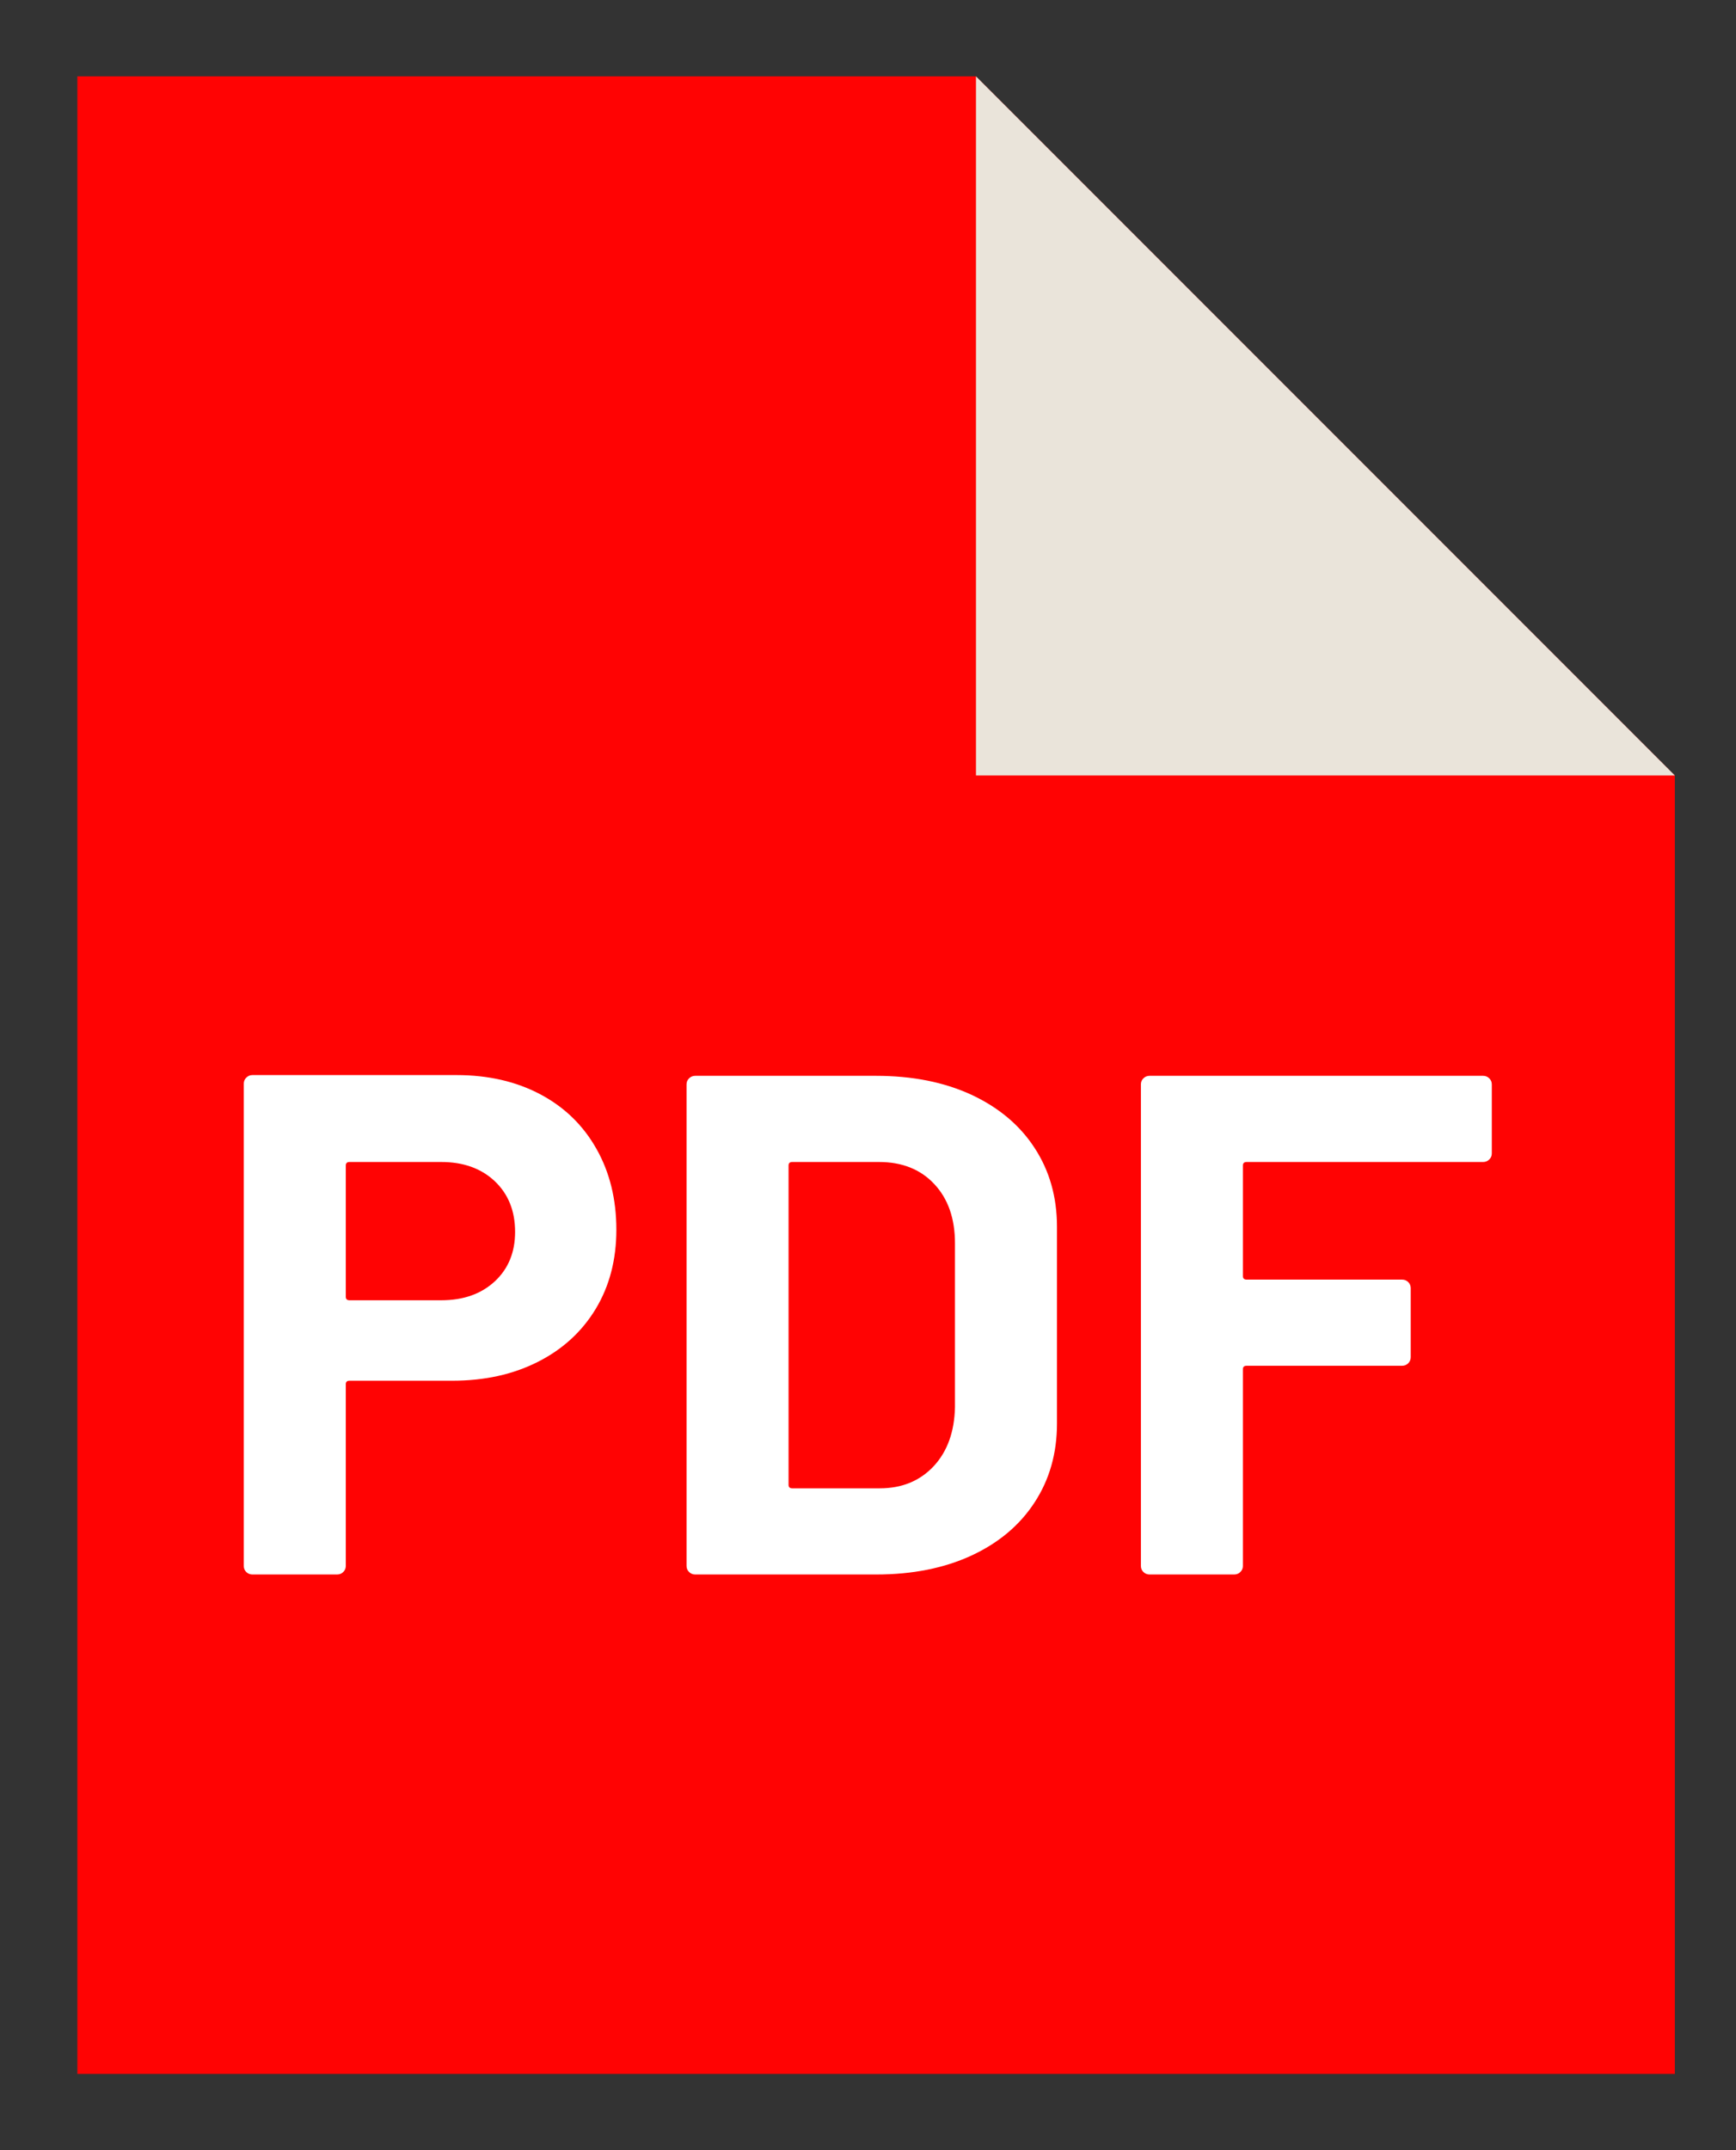
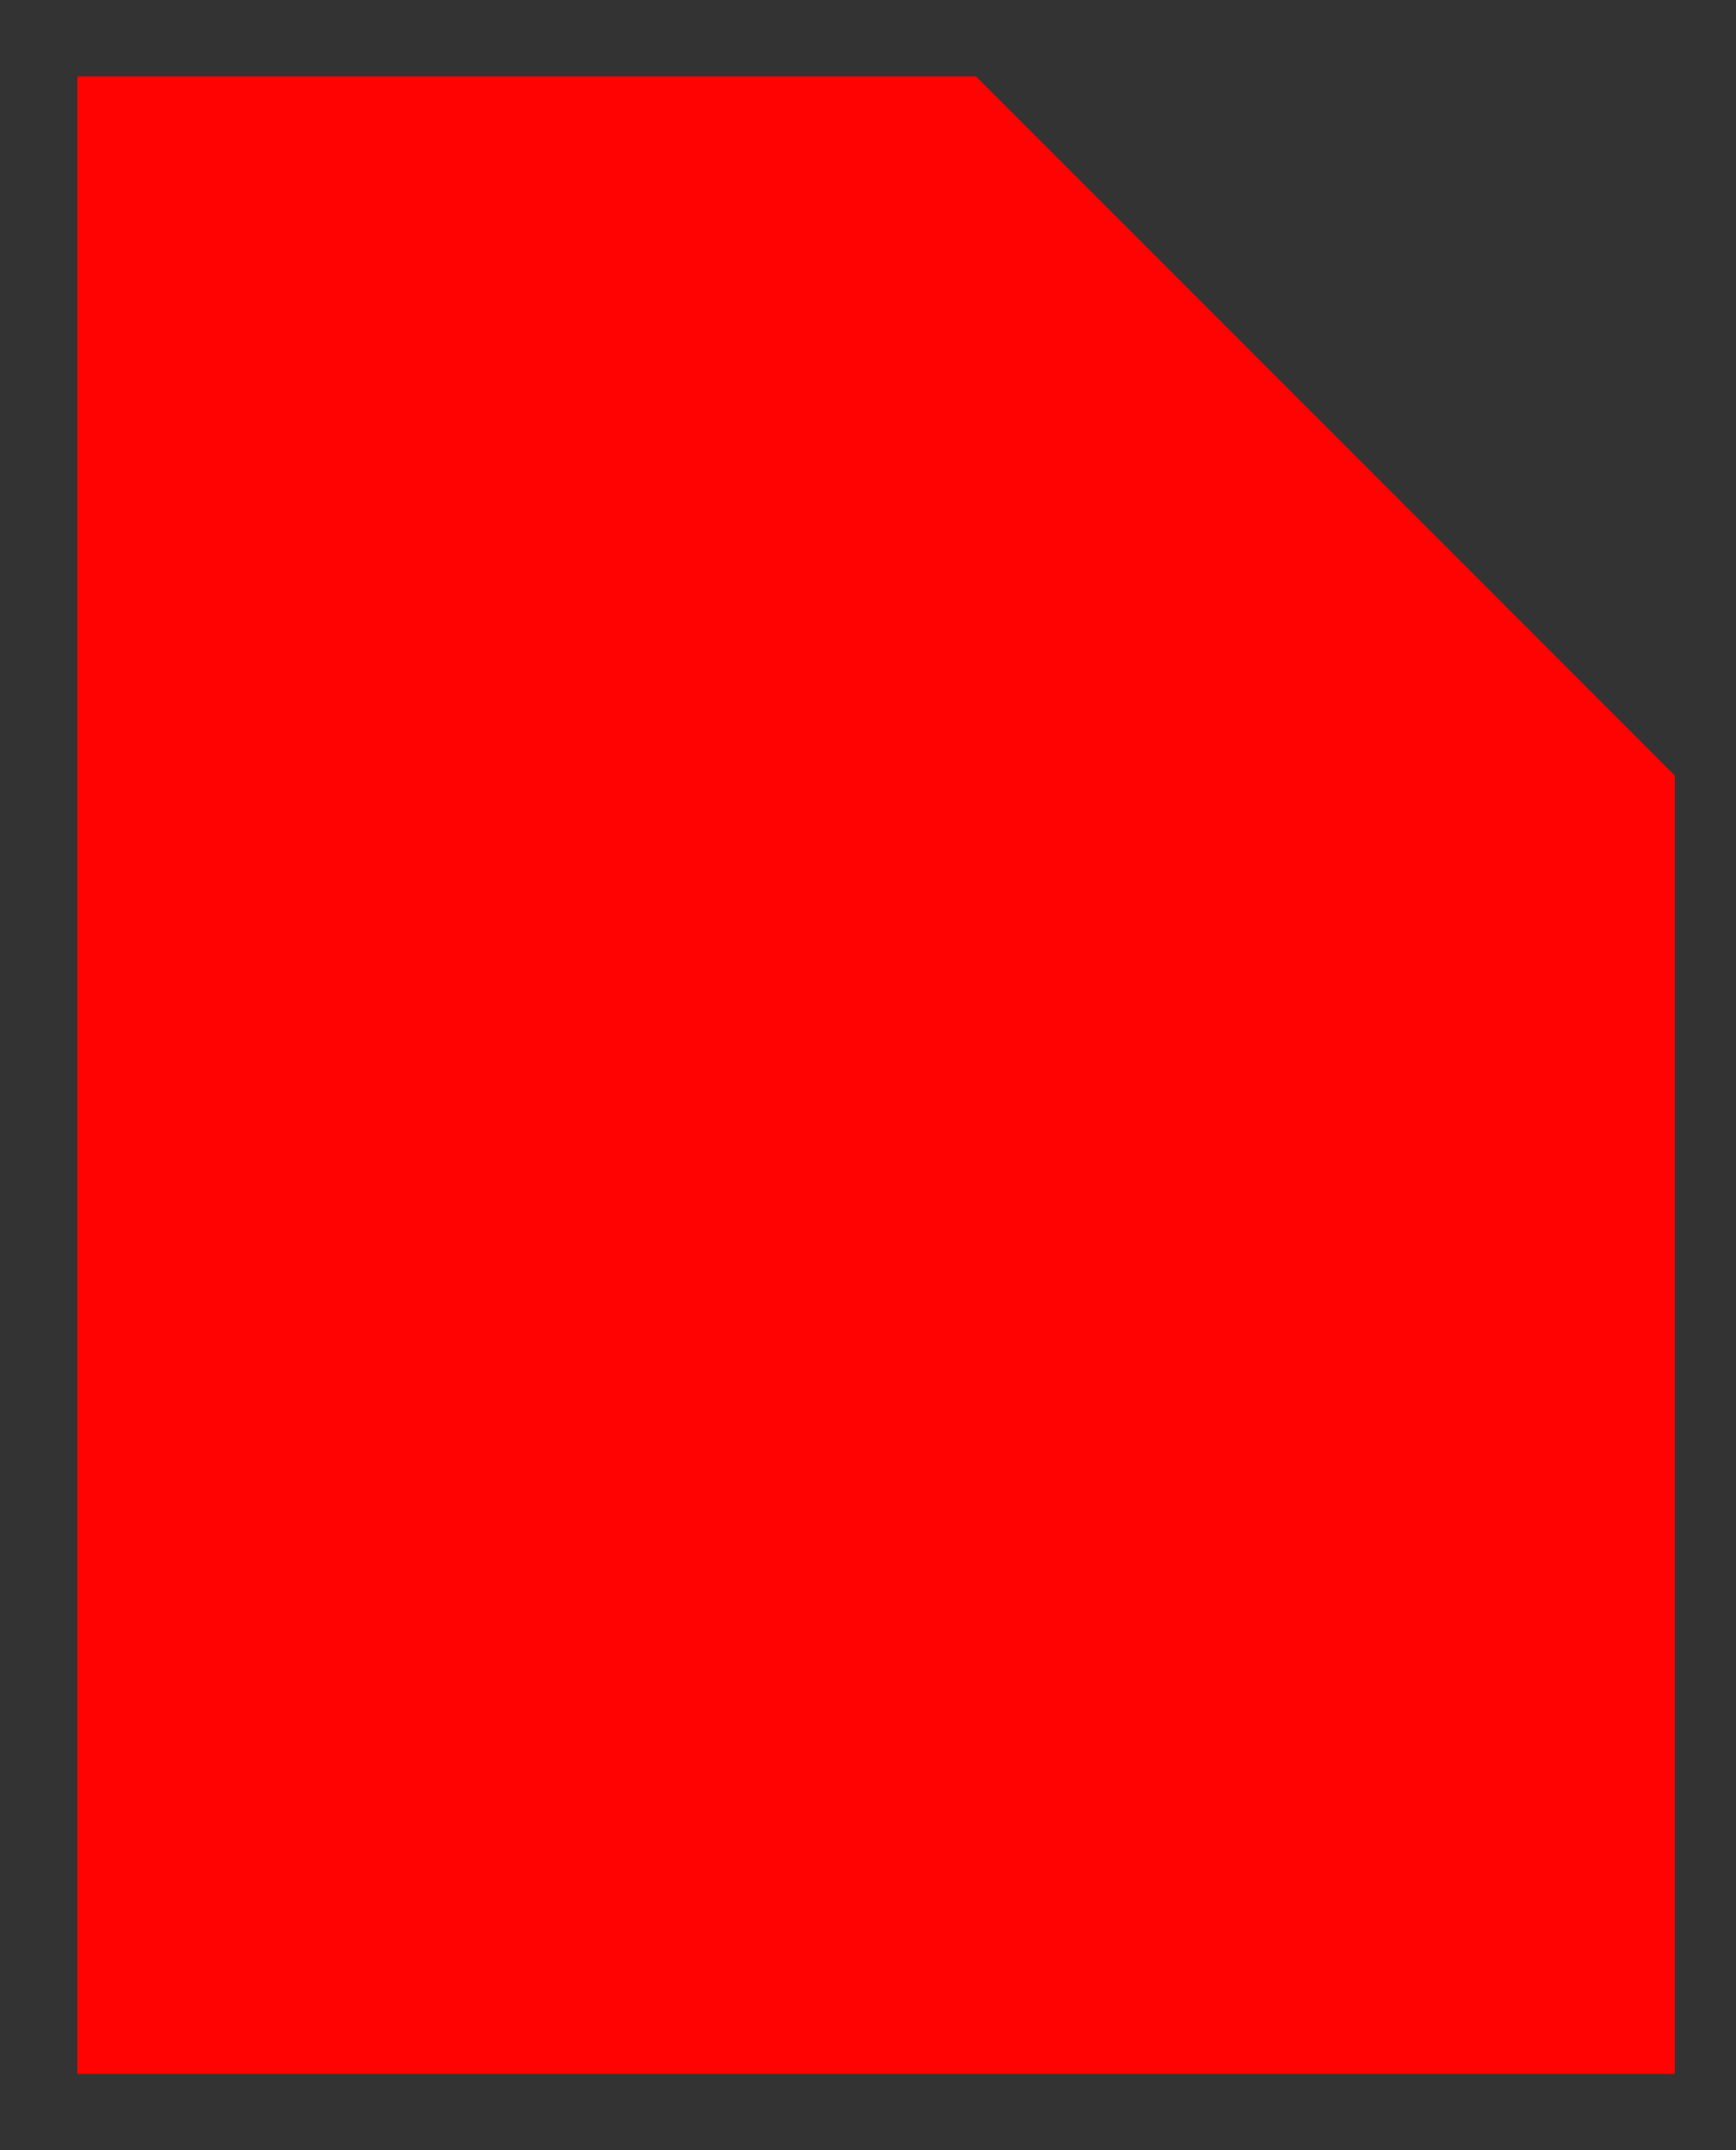
<svg xmlns="http://www.w3.org/2000/svg" width="21px" height="26px" viewBox="0 0 21 26" version="1.1">
  <rect x="0" y="0" width="21" height="26" fill="#333333" stroke="none" />
  <title>ux/icons/user  PDF</title>
  <g id="Business-Support" stroke="none" stroke-width="1" fill="none" fill-rule="evenodd">
    <g id="ux/icons/user--copy" transform="translate(-1.077, 0.923)">
      <g id="2919725" transform="translate(2.013, 0)">
        <polygon id="Path" fill="#FF0303" points="10.87 0 0 0 0 24.155 19.324 24.155 19.324 8.454" />
-         <polygon id="Rectangle" fill="#EAE4DA" points="10.87 0 19.324 8.454 10.87 8.454" />
      </g>
-       <path d="M5.155,18.116 C5.184,18.116 5.209,18.106 5.229,18.086 C5.25,18.066 5.26,18.041 5.26,18.013 L5.26,18.013 L5.26,15.816 C5.26,15.787 5.274,15.773 5.304,15.773 L5.304,15.773 L6.546,15.773 C6.937,15.773 7.283,15.697 7.583,15.545 C7.884,15.393 8.117,15.179 8.284,14.903 C8.45,14.627 8.533,14.309 8.533,13.947 C8.533,13.579 8.453,13.253 8.292,12.969 C8.132,12.685 7.906,12.465 7.614,12.31 C7.322,12.155 6.984,12.077 6.599,12.077 L6.599,12.077 L4.131,12.077 C4.102,12.077 4.077,12.087 4.056,12.108 C4.036,12.128 4.026,12.152 4.026,12.181 L4.026,12.181 L4.026,18.013 C4.026,18.041 4.036,18.066 4.056,18.086 C4.077,18.106 4.102,18.116 4.131,18.116 L4.131,18.116 L5.155,18.116 Z M6.415,14.8 L5.304,14.8 C5.274,14.8 5.26,14.785 5.26,14.757 L5.26,14.757 L5.26,13.171 C5.26,13.143 5.274,13.128 5.304,13.128 L5.304,13.128 L6.415,13.128 C6.683,13.128 6.899,13.206 7.063,13.361 C7.226,13.516 7.308,13.72 7.308,13.973 C7.308,14.22 7.226,14.419 7.063,14.571 C6.899,14.723 6.683,14.8 6.415,14.8 L6.415,14.8 Z M11.675,18.116 C12.112,18.116 12.496,18.04 12.826,17.888 C13.155,17.736 13.411,17.522 13.591,17.246 C13.772,16.97 13.863,16.652 13.863,16.29 L13.863,16.29 L13.863,13.912 C13.863,13.55 13.772,13.232 13.591,12.956 C13.411,12.68 13.155,12.467 12.826,12.314 C12.496,12.162 12.112,12.086 11.675,12.086 L11.675,12.086 L9.487,12.086 C9.458,12.086 9.433,12.096 9.413,12.116 C9.392,12.136 9.382,12.161 9.382,12.189 L9.382,12.189 L9.382,18.013 C9.382,18.041 9.392,18.066 9.413,18.086 C9.433,18.106 9.458,18.116 9.487,18.116 L9.487,18.116 L11.675,18.116 Z M11.719,17.074 L10.66,17.074 C10.63,17.074 10.616,17.059 10.616,17.031 L10.616,17.031 L10.616,13.171 C10.616,13.143 10.63,13.128 10.66,13.128 L10.66,13.128 L11.71,13.128 C11.99,13.128 12.213,13.217 12.379,13.395 C12.546,13.573 12.629,13.812 12.629,14.11 L12.629,14.11 L12.629,16.092 C12.623,16.39 12.537,16.629 12.371,16.807 C12.204,16.985 11.987,17.074 11.719,17.074 L11.719,17.074 Z M16.007,18.116 C16.036,18.116 16.061,18.106 16.081,18.086 C16.102,18.066 16.112,18.041 16.112,18.013 L16.112,18.013 L16.112,15.635 C16.112,15.606 16.127,15.592 16.156,15.592 L16.156,15.592 L18.037,15.592 C18.067,15.592 18.091,15.582 18.112,15.562 C18.132,15.542 18.142,15.517 18.142,15.489 L18.142,15.489 L18.142,14.653 C18.142,14.624 18.132,14.6 18.112,14.58 C18.091,14.56 18.067,14.55 18.037,14.55 L18.037,14.55 L16.156,14.55 C16.127,14.55 16.112,14.535 16.112,14.507 L16.112,14.507 L16.112,13.171 C16.112,13.143 16.127,13.128 16.156,13.128 L16.156,13.128 L19.018,13.128 C19.047,13.128 19.072,13.118 19.092,13.098 C19.112,13.078 19.123,13.054 19.123,13.025 L19.123,13.025 L19.123,12.189 C19.123,12.161 19.112,12.136 19.092,12.116 C19.072,12.096 19.047,12.086 19.018,12.086 L19.018,12.086 L14.983,12.086 C14.954,12.086 14.929,12.096 14.909,12.116 C14.888,12.136 14.878,12.161 14.878,12.189 L14.878,12.189 L14.878,18.013 C14.878,18.041 14.888,18.066 14.909,18.086 C14.929,18.106 14.954,18.116 14.983,18.116 L14.983,18.116 L16.007,18.116 Z" id="PDF" fill="#FFFFFF" />
    </g>
  </g>
</svg>